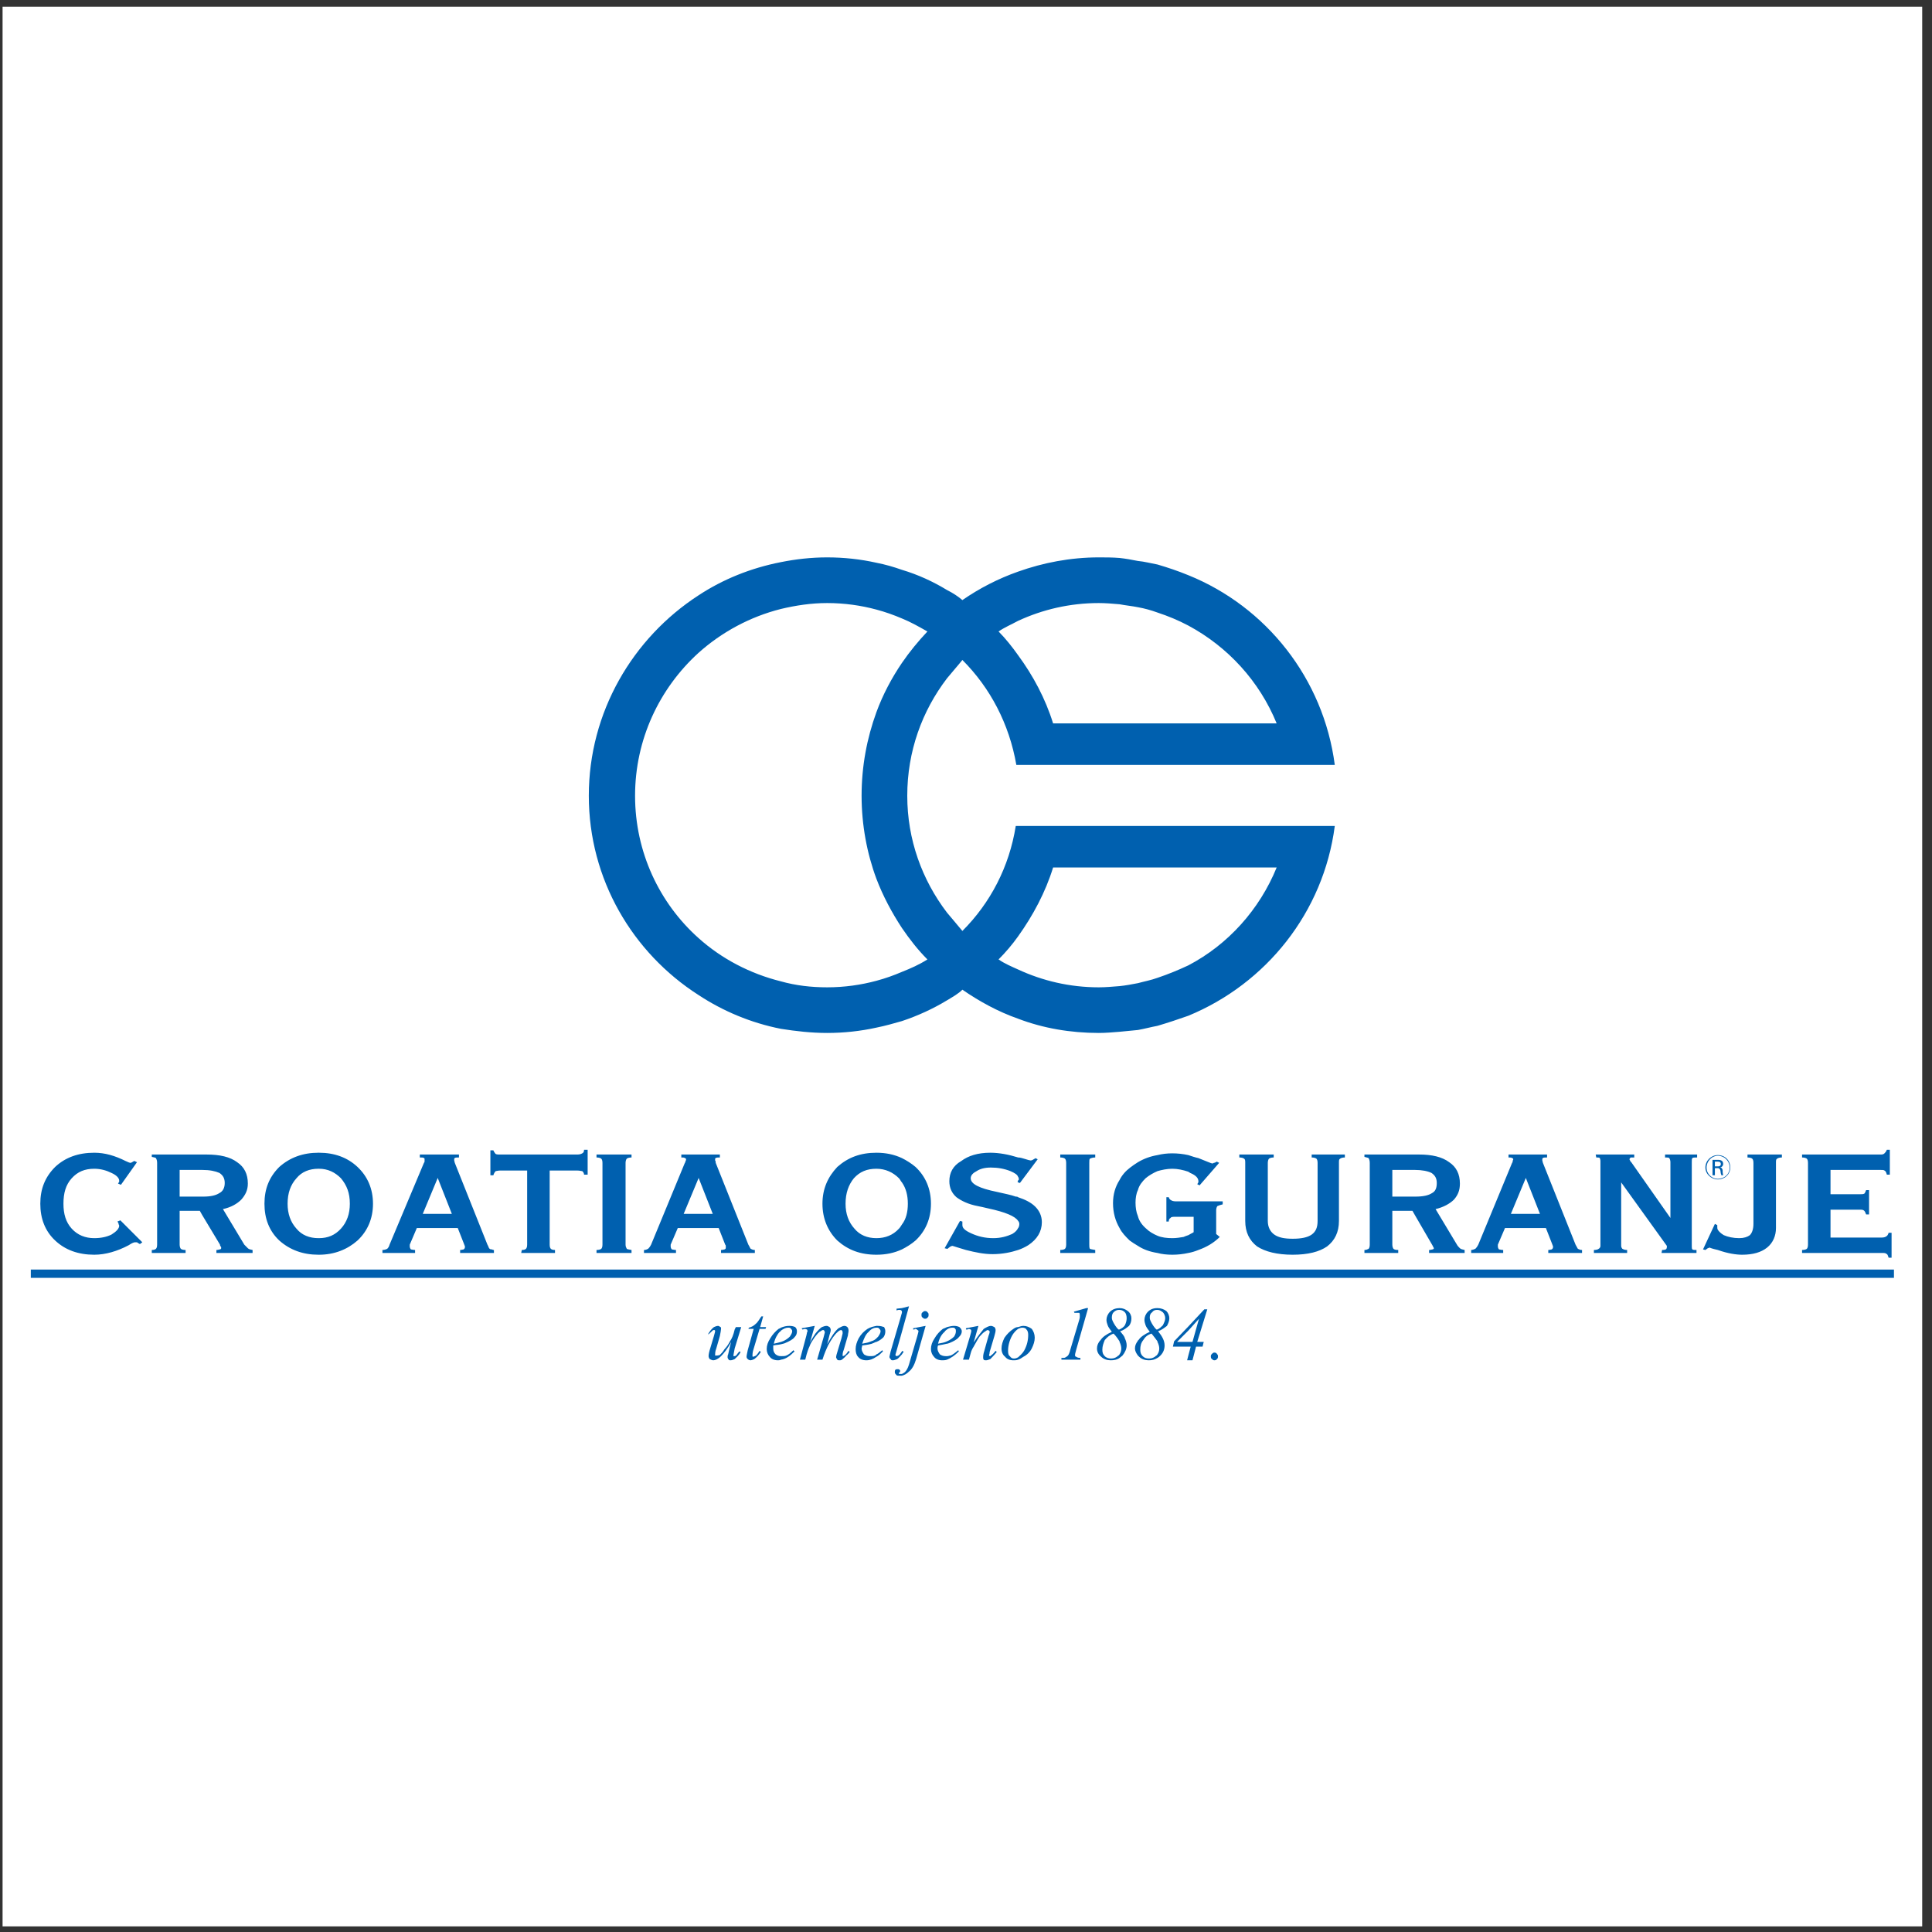
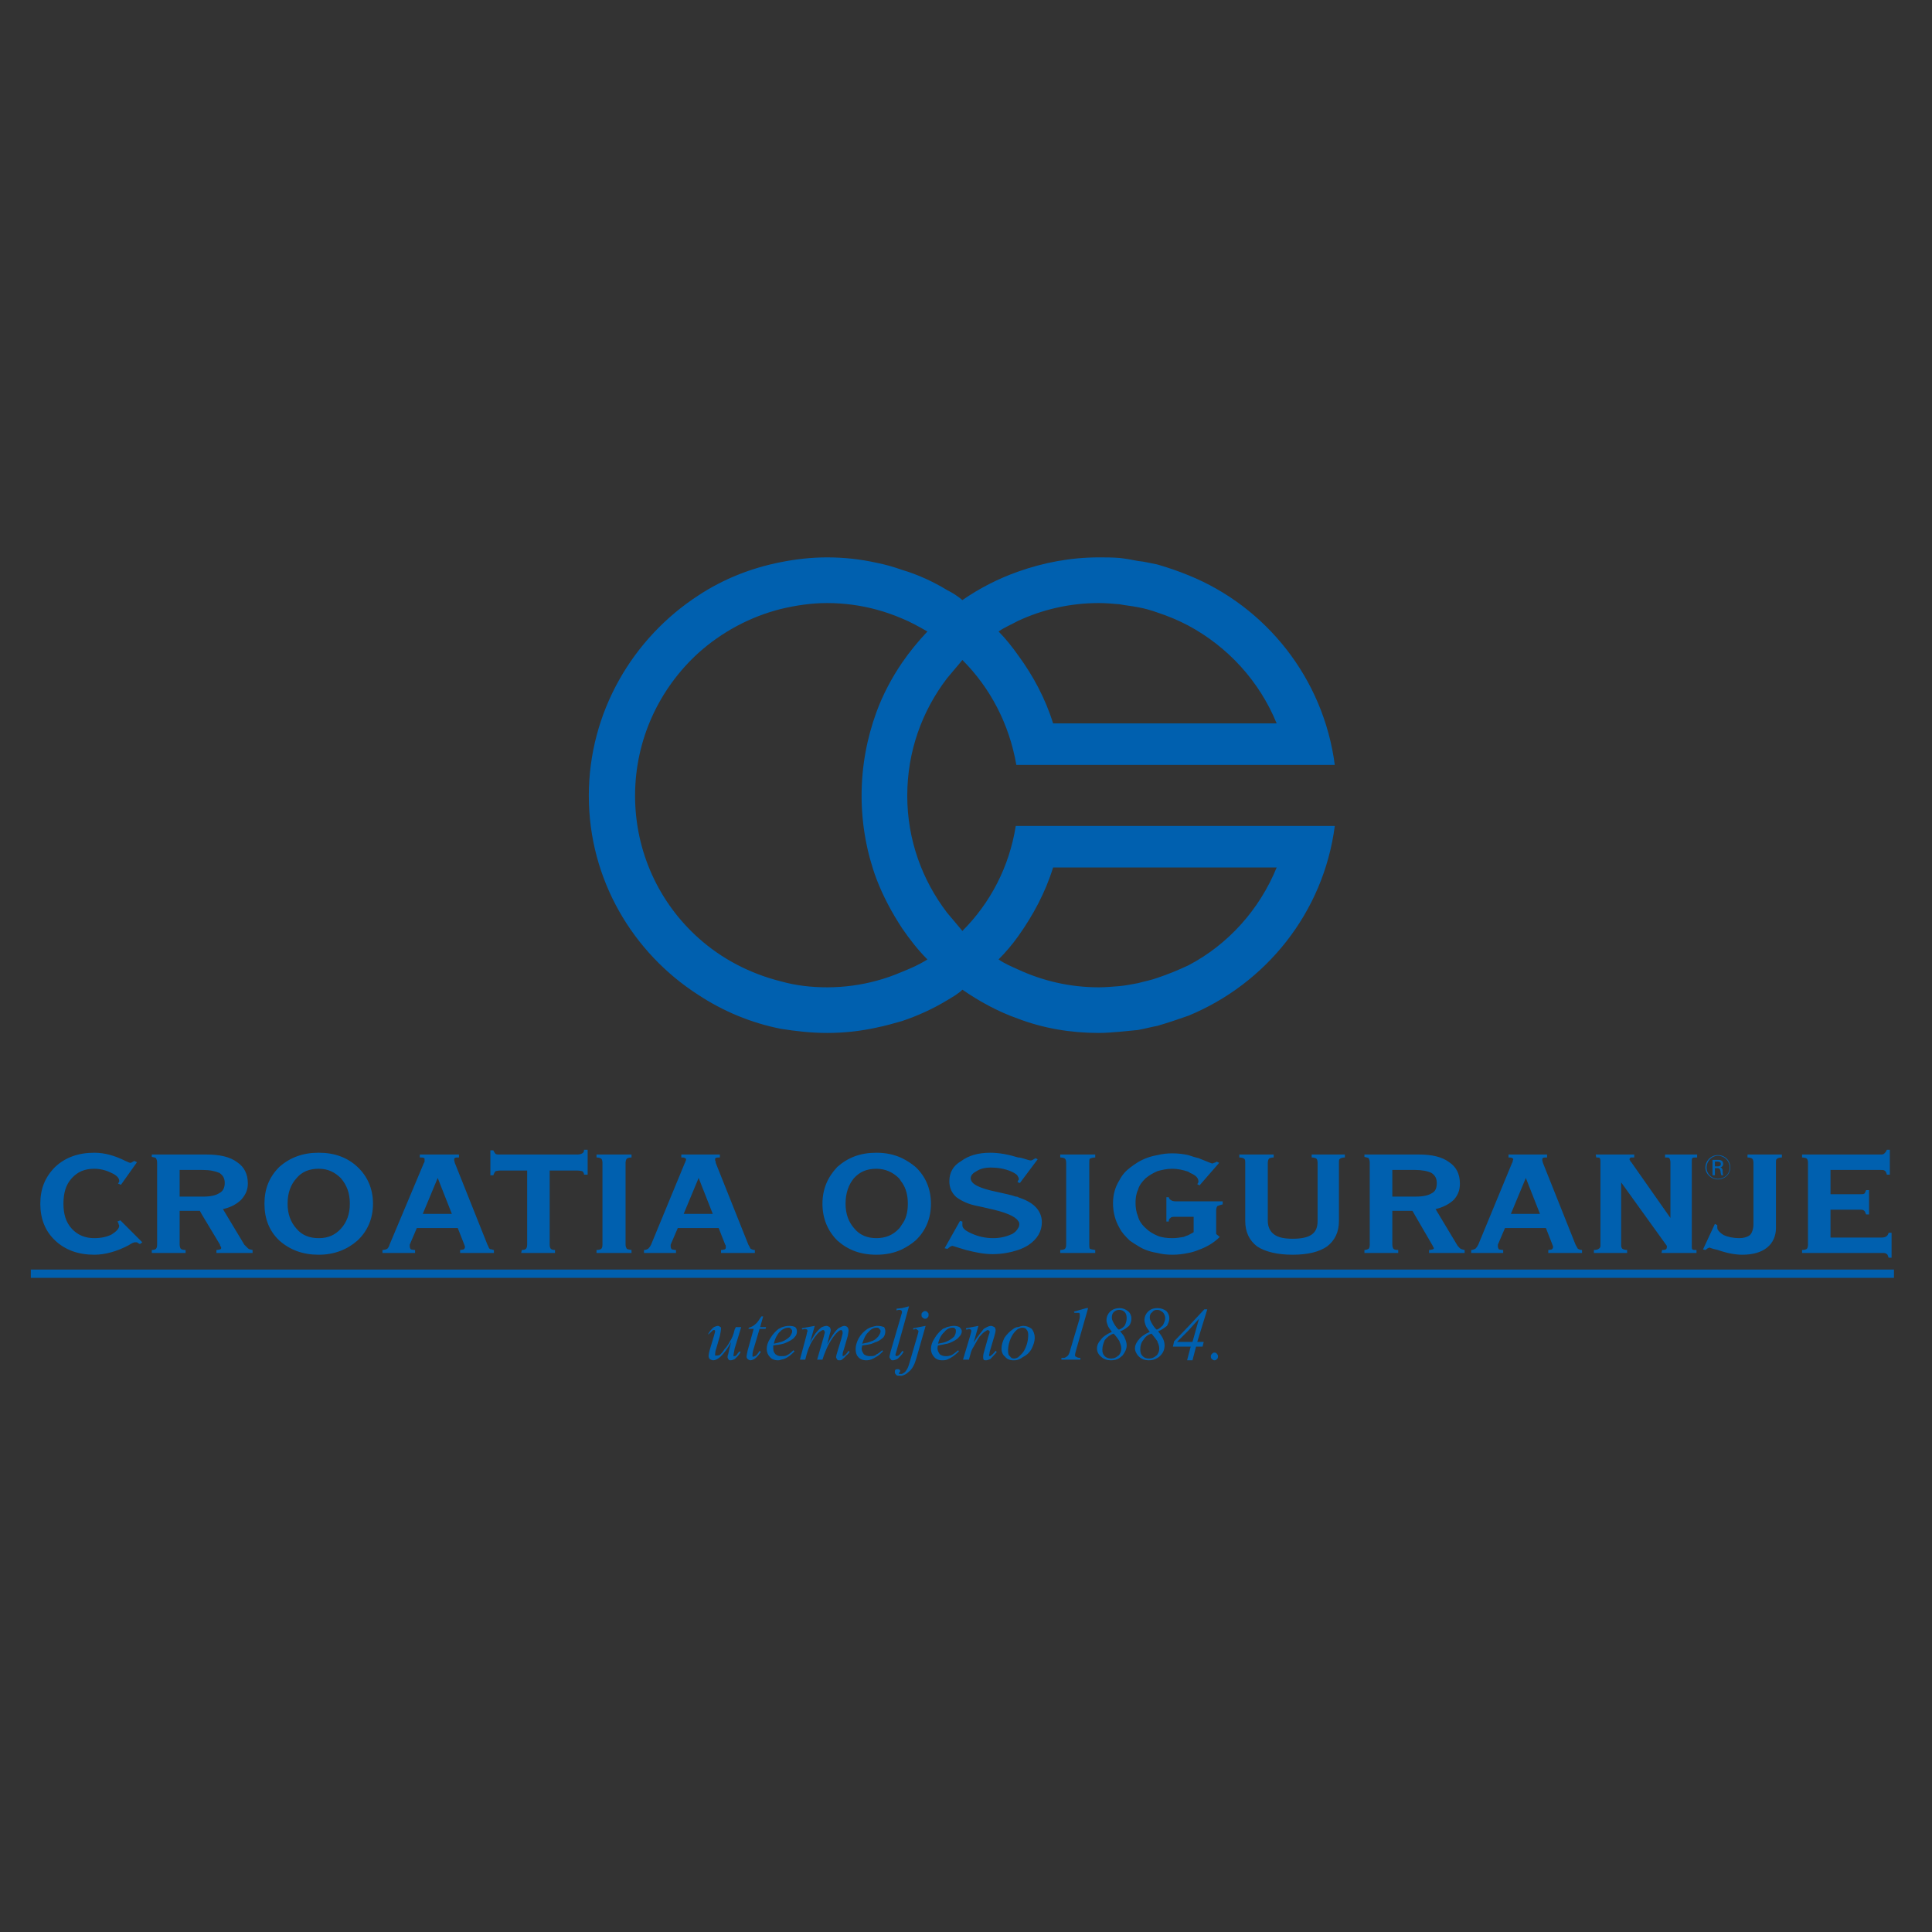
<svg xmlns="http://www.w3.org/2000/svg" width="194pt" height="194pt" viewBox="0 0 194 194" version="1.1">
  <rect x="0" y="0" width="194" height="194" fill="#333333" stroke="none" />
  <g id="surface1">
-     <path style=" stroke:none;fill-rule:evenodd;fill:rgb(100%,100%,100%);fill-opacity:1;" d="M 0.258 0.676 L 193.016 0.676 L 193.016 193.434 L 0.258 193.434 L 0.258 0.676 " />
    <path style=" stroke:none;fill-rule:evenodd;fill:rgb(0%,37.599%,68.599%);fill-opacity:1;" d="M 14.051 124.922 C 13.93 124.863 13.812 124.801 13.754 124.742 C 13.633 124.742 13.574 124.742 13.574 124.742 C 13.457 124.742 13.277 124.801 12.918 125.039 C 11.789 125.637 10.598 125.992 9.465 125.992 C 7.859 125.992 6.547 125.516 5.535 124.562 C 4.523 123.609 4.047 122.359 4.047 120.871 C 4.047 119.383 4.523 118.191 5.535 117.18 C 6.547 116.227 7.859 115.75 9.465 115.75 C 10.539 115.75 11.551 116.051 12.621 116.586 C 12.859 116.703 13.039 116.766 13.098 116.766 C 13.156 116.766 13.277 116.703 13.457 116.586 L 13.516 116.586 L 13.754 116.703 L 12.145 118.969 L 11.848 118.848 C 11.906 118.789 11.906 118.73 11.969 118.668 C 11.969 118.609 11.969 118.551 11.969 118.551 C 11.969 118.312 11.727 118.016 11.191 117.777 C 10.715 117.539 10.121 117.359 9.465 117.359 C 8.512 117.359 7.797 117.656 7.203 118.312 C 6.605 118.969 6.371 119.801 6.371 120.871 C 6.371 121.887 6.605 122.719 7.203 123.375 C 7.797 124.027 8.574 124.328 9.465 124.328 C 10.121 124.328 10.715 124.207 11.191 123.969 C 11.668 123.672 11.969 123.375 11.969 123.074 C 11.969 123.016 11.906 122.957 11.906 122.898 C 11.906 122.836 11.848 122.719 11.789 122.66 L 12.086 122.539 L 14.289 124.742 Z M 172.496 127.48 L 190.18 127.48 L 190.18 128.316 L 3.094 128.316 L 3.094 127.48 Z M 172.496 123.492 C 172.617 123.672 172.793 123.848 173.094 124.027 C 173.508 124.207 174.047 124.328 174.641 124.328 C 175.117 124.328 175.473 124.207 175.711 124.027 C 175.949 123.789 176.07 123.375 176.07 122.898 L 176.07 116.766 C 176.07 116.527 176.012 116.406 175.949 116.348 C 175.891 116.289 175.711 116.227 175.473 116.227 L 175.473 115.93 L 178.926 115.93 L 178.926 116.227 C 178.688 116.227 178.512 116.289 178.449 116.348 C 178.332 116.406 178.332 116.527 178.332 116.766 L 178.332 123.312 C 178.332 124.086 178.035 124.801 177.438 125.277 C 176.844 125.754 176.012 125.992 174.938 125.992 C 174.344 125.992 173.508 125.875 172.496 125.516 C 172.258 125.457 171.961 125.398 171.664 125.277 C 171.605 125.277 171.543 125.34 171.484 125.34 C 171.426 125.398 171.305 125.457 171.246 125.516 L 171.008 125.457 L 172.199 122.898 L 172.438 123.016 C 172.438 123.074 172.438 123.137 172.438 123.137 C 172.438 123.195 172.438 123.195 172.438 123.195 C 172.438 123.312 172.438 123.375 172.496 123.492 Z M 172.496 118.43 C 173.211 118.43 173.746 117.895 173.746 117.238 C 173.746 116.527 173.211 115.988 172.496 115.988 C 171.84 115.988 171.246 116.527 171.246 117.238 C 171.246 117.895 171.84 118.43 172.496 118.43 Z M 172.496 116.051 C 171.902 116.051 171.363 116.586 171.363 117.238 C 171.363 117.895 171.902 118.371 172.496 118.371 C 173.152 118.371 173.688 117.895 173.688 117.238 C 173.688 116.586 173.152 116.051 172.496 116.051 Z M 172.496 117.301 C 172.617 117.301 172.676 117.359 172.734 117.477 C 172.793 117.598 172.734 117.715 172.855 118.016 L 173.031 118.016 C 172.973 117.777 172.973 117.598 172.973 117.477 C 172.914 117.301 172.855 117.238 172.734 117.238 C 172.914 117.18 173.031 117.062 173.031 116.883 C 173.031 116.586 172.855 116.465 172.496 116.465 L 171.961 116.465 L 171.961 118.016 L 172.199 118.016 L 172.199 117.301 L 172.438 117.301 C 172.496 117.301 172.496 117.301 172.496 117.301 Z M 172.496 116.645 L 172.199 116.645 L 172.199 117.121 L 172.496 117.121 C 172.676 117.121 172.793 117.062 172.793 116.883 C 172.793 116.703 172.676 116.645 172.496 116.645 Z M 180.953 125.816 L 180.953 125.516 C 181.191 125.516 181.367 125.457 181.43 125.398 C 181.488 125.34 181.547 125.219 181.547 124.98 L 181.547 116.766 C 181.547 116.527 181.488 116.406 181.43 116.348 C 181.367 116.289 181.191 116.227 180.953 116.227 L 180.953 115.93 L 188.812 115.93 C 188.988 115.93 189.109 115.93 189.23 115.812 C 189.289 115.75 189.406 115.633 189.465 115.453 L 189.766 115.453 L 189.766 117.953 L 189.465 117.953 C 189.406 117.715 189.348 117.598 189.23 117.539 C 189.168 117.477 188.988 117.477 188.812 117.477 L 183.809 117.477 L 183.809 119.918 L 186.727 119.918 C 186.965 119.918 187.086 119.918 187.203 119.859 C 187.262 119.801 187.324 119.68 187.383 119.504 L 187.68 119.504 L 187.68 121.945 L 187.383 121.945 C 187.324 121.766 187.262 121.648 187.203 121.586 C 187.086 121.469 186.965 121.469 186.727 121.469 L 183.809 121.469 L 183.809 124.266 L 188.988 124.266 C 189.168 124.266 189.348 124.207 189.406 124.148 C 189.527 124.086 189.586 123.969 189.645 123.789 L 189.941 123.789 L 189.941 126.289 L 189.645 126.289 C 189.586 126.113 189.527 125.934 189.465 125.934 C 189.348 125.816 189.23 125.816 188.988 125.816 Z M 153.203 121.887 L 154.633 121.887 L 153.203 118.254 L 153.203 118.312 L 151.715 121.887 Z M 153.203 115.93 L 155.348 115.93 L 155.348 116.227 C 155.109 116.227 154.992 116.227 154.93 116.289 C 154.871 116.289 154.871 116.348 154.871 116.406 C 154.871 116.465 154.871 116.465 154.871 116.527 C 154.871 116.586 154.93 116.703 154.93 116.766 L 158.207 124.98 C 158.324 125.16 158.387 125.34 158.445 125.398 C 158.562 125.457 158.684 125.516 158.859 125.516 L 158.859 125.816 L 155.469 125.816 L 155.469 125.516 C 155.645 125.516 155.766 125.457 155.824 125.457 C 155.883 125.398 155.941 125.34 155.941 125.277 C 155.941 125.219 155.941 125.16 155.941 125.102 C 155.941 125.102 155.883 125.039 155.883 124.98 L 155.23 123.312 L 151.121 123.312 L 150.406 124.98 C 150.406 125.039 150.406 125.039 150.406 125.039 C 150.406 125.102 150.406 125.102 150.406 125.16 C 150.406 125.277 150.465 125.398 150.523 125.457 C 150.586 125.457 150.762 125.516 150.941 125.516 L 150.941 125.816 L 147.727 125.816 L 147.727 125.516 C 147.844 125.516 148.023 125.457 148.145 125.398 C 148.203 125.34 148.32 125.219 148.441 124.98 L 151.836 116.766 C 151.895 116.703 151.895 116.645 151.895 116.586 C 151.895 116.527 151.953 116.465 151.953 116.406 C 151.953 116.348 151.895 116.289 151.836 116.289 C 151.773 116.227 151.656 116.227 151.477 116.227 L 151.477 115.93 Z M 160.051 125.816 L 160.051 125.516 C 160.289 125.516 160.469 125.457 160.527 125.398 C 160.648 125.34 160.707 125.219 160.707 125.102 L 160.707 116.586 C 160.707 116.406 160.648 116.348 160.648 116.289 C 160.59 116.227 160.469 116.227 160.289 116.227 L 160.23 115.93 L 164.102 115.93 L 164.102 116.227 L 164.039 116.227 C 163.922 116.227 163.805 116.227 163.742 116.227 C 163.684 116.289 163.625 116.348 163.625 116.406 C 163.625 116.465 163.684 116.527 163.684 116.527 C 163.684 116.586 163.742 116.645 163.805 116.703 L 167.734 122.301 L 167.734 116.703 C 167.734 116.527 167.672 116.348 167.613 116.289 C 167.555 116.227 167.434 116.227 167.195 116.227 L 167.195 115.93 L 170.414 115.93 L 170.414 116.227 C 170.176 116.227 169.996 116.227 169.938 116.289 C 169.879 116.348 169.879 116.465 169.879 116.703 L 169.879 125.102 C 169.879 125.277 169.879 125.398 169.938 125.457 C 169.996 125.516 170.176 125.516 170.352 125.516 L 170.352 125.816 L 166.84 125.816 L 166.898 125.516 C 167.02 125.516 167.137 125.516 167.258 125.457 C 167.316 125.457 167.375 125.34 167.375 125.219 L 167.375 125.102 L 162.789 118.73 L 162.789 125.102 C 162.789 125.219 162.852 125.34 162.91 125.398 C 163.027 125.457 163.148 125.516 163.387 125.516 L 163.387 125.816 Z M 142.07 120.156 L 142.129 120.156 C 142.902 120.156 143.438 120.039 143.797 119.801 C 144.152 119.621 144.273 119.266 144.273 118.789 C 144.273 118.312 144.094 118.016 143.738 117.777 C 143.379 117.598 142.785 117.477 142.07 117.477 L 139.809 117.477 L 139.809 120.156 Z M 142.07 115.93 L 142.484 115.93 C 143.797 115.93 144.809 116.168 145.523 116.703 C 146.238 117.18 146.594 117.895 146.594 118.848 C 146.594 119.504 146.414 119.98 146 120.457 C 145.582 120.871 144.93 121.23 144.152 121.41 L 146.297 124.98 C 146.355 125.102 146.477 125.219 146.594 125.34 C 146.715 125.457 146.895 125.457 147.07 125.516 L 147.07 125.816 L 143.5 125.816 L 143.5 125.516 C 143.5 125.516 143.5 125.516 143.559 125.516 C 143.855 125.457 143.977 125.457 143.977 125.34 C 143.977 125.34 143.977 125.277 143.914 125.219 C 143.914 125.16 143.855 125.102 143.797 124.98 L 142.07 122.004 L 141.832 121.586 L 139.809 121.586 L 139.809 124.98 C 139.809 125.16 139.867 125.34 139.926 125.398 C 139.984 125.457 140.105 125.516 140.402 125.516 L 140.402 125.816 L 137.008 125.816 L 137.008 125.516 C 137.188 125.516 137.305 125.457 137.426 125.398 C 137.484 125.34 137.543 125.219 137.543 124.98 L 137.543 116.766 C 137.543 116.527 137.484 116.406 137.426 116.289 C 137.305 116.227 137.188 116.227 137.008 116.168 L 137.008 115.93 Z M 119.324 62.816 C 123.312 64.961 126.469 68.414 128.195 72.641 L 105.746 72.641 C 104.973 70.141 103.723 67.82 102.234 65.797 C 101.641 64.961 100.984 64.129 100.27 63.41 C 100.863 62.996 101.578 62.699 102.234 62.34 C 104.676 61.211 107.414 60.555 110.332 60.555 C 110.988 60.555 111.703 60.613 112.418 60.676 C 113.012 60.793 113.668 60.852 114.262 60.973 C 114.918 61.09 115.574 61.27 116.227 61.508 C 117.301 61.863 118.312 62.281 119.324 62.816 Z M 119.324 76.809 L 134.031 76.809 C 132.898 68.117 127.125 60.91 119.324 57.758 C 118.312 57.34 117.238 56.98 116.227 56.684 C 115.574 56.566 114.918 56.387 114.262 56.328 C 113.668 56.207 113.012 56.09 112.418 56.027 C 111.703 55.969 110.988 55.969 110.332 55.969 C 107.477 55.969 104.734 56.508 102.234 57.398 C 100.211 58.113 98.363 59.066 96.637 60.258 C 96.223 59.898 95.684 59.543 95.09 59.246 C 93.719 58.41 92.172 57.695 90.566 57.219 C 89.73 56.922 88.898 56.684 88.004 56.508 C 86.398 56.148 84.73 55.969 83.062 55.969 C 81.453 55.969 79.906 56.148 78.418 56.445 C 75.383 57.039 72.582 58.172 70.141 59.781 C 63.531 64.066 59.125 71.512 59.125 79.906 C 59.125 88.301 63.531 95.684 70.141 99.914 C 72.582 101.52 75.383 102.711 78.418 103.309 C 79.906 103.543 81.453 103.723 83.062 103.723 C 84.73 103.723 86.398 103.543 88.004 103.188 C 88.898 103.008 89.73 102.77 90.566 102.531 C 92.172 101.996 93.719 101.281 95.09 100.449 C 95.684 100.09 96.223 99.793 96.637 99.379 C 98.363 100.566 100.211 101.582 102.234 102.293 C 104.734 103.246 107.477 103.723 110.332 103.723 C 110.988 103.723 111.703 103.664 112.418 103.605 C 113.012 103.543 113.668 103.484 114.262 103.426 C 114.918 103.309 115.574 103.129 116.227 103.008 C 117.238 102.711 118.312 102.355 119.324 101.996 C 127.125 98.781 132.898 91.637 134.031 82.941 L 101.996 82.941 C 101.344 87.051 99.438 90.684 96.637 93.48 C 96.16 92.887 95.625 92.289 95.09 91.637 C 92.59 88.359 91.102 84.312 91.102 79.906 C 91.102 75.441 92.59 71.391 95.09 68.117 C 95.625 67.461 96.16 66.867 96.637 66.27 C 99.438 69.07 101.344 72.703 102.055 76.809 Z M 119.324 136.117 L 119.562 135.223 L 117.777 135.223 L 117.895 134.688 L 119.324 133.199 L 120.934 131.473 L 121.23 131.473 L 120.219 134.746 L 120.871 134.746 L 120.754 135.223 L 120.098 135.223 L 119.742 136.594 L 119.203 136.594 Z M 119.324 134.746 L 119.742 134.746 L 120.395 132.422 L 119.324 133.613 L 118.191 134.746 Z M 119.324 124.027 C 119.504 123.91 119.68 123.848 119.859 123.73 L 119.859 122.184 L 118.016 122.184 C 117.777 122.184 117.598 122.184 117.539 122.301 C 117.418 122.359 117.359 122.48 117.359 122.66 L 117.121 122.66 L 117.121 120.219 L 117.359 120.219 C 117.418 120.395 117.477 120.457 117.598 120.516 C 117.656 120.574 117.836 120.633 118.074 120.633 L 122.777 120.633 L 122.777 120.934 C 122.539 120.992 122.359 121.051 122.242 121.109 C 122.184 121.172 122.121 121.348 122.121 121.527 L 122.121 123.91 L 122.48 124.207 C 121.883 124.801 121.172 125.219 120.336 125.516 C 120.039 125.637 119.68 125.754 119.324 125.816 C 118.789 125.934 118.254 125.992 117.715 125.992 C 117.18 125.992 116.645 125.934 116.227 125.816 C 115.453 125.695 114.797 125.457 114.262 125.102 C 113.965 124.922 113.668 124.742 113.43 124.562 C 113.012 124.148 112.656 123.789 112.418 123.312 C 112 122.598 111.762 121.766 111.762 120.812 C 111.762 119.918 112 119.145 112.418 118.492 C 112.656 118.016 113.012 117.598 113.488 117.238 C 113.727 117.062 113.965 116.883 114.262 116.703 C 114.859 116.348 115.512 116.109 116.227 115.988 C 116.703 115.871 117.18 115.812 117.715 115.812 C 118.254 115.812 118.789 115.871 119.324 115.988 C 119.68 116.109 120.039 116.227 120.336 116.289 C 121.23 116.645 121.645 116.824 121.707 116.824 C 121.766 116.824 121.824 116.824 121.883 116.766 C 122.004 116.766 122.062 116.703 122.184 116.645 L 122.422 116.766 L 120.453 119.027 L 120.219 118.906 C 120.277 118.848 120.277 118.789 120.336 118.73 C 120.336 118.668 120.336 118.609 120.336 118.609 C 120.336 118.312 120.098 118.016 119.504 117.777 C 119.441 117.715 119.383 117.715 119.324 117.656 C 118.789 117.477 118.254 117.359 117.715 117.359 C 117.18 117.359 116.645 117.477 116.227 117.598 C 115.812 117.777 115.395 118.016 115.035 118.312 C 114.68 118.668 114.383 119.027 114.262 119.504 C 114.086 119.859 114.023 120.336 114.023 120.754 C 114.023 121.23 114.086 121.707 114.262 122.121 C 114.383 122.598 114.68 123.016 115.098 123.375 C 115.395 123.672 115.812 123.91 116.227 124.086 C 116.645 124.266 117.18 124.328 117.715 124.328 C 118.133 124.328 118.488 124.266 118.848 124.207 C 118.965 124.148 119.145 124.086 119.324 124.027 Z M 119.324 96.938 C 118.312 97.41 117.301 97.828 116.227 98.188 C 115.574 98.426 114.918 98.543 114.262 98.723 C 113.668 98.84 113.012 98.961 112.418 99.02 C 111.703 99.078 110.988 99.141 110.332 99.141 C 107.414 99.141 104.676 98.484 102.234 97.352 C 101.578 97.055 100.863 96.758 100.27 96.34 C 100.984 95.625 101.641 94.852 102.234 94.02 C 103.723 91.934 104.973 89.613 105.746 87.109 L 128.195 87.109 C 126.469 91.34 123.312 94.852 119.324 96.938 Z M 125.039 116.766 C 125.039 116.586 125.039 116.406 124.922 116.348 C 124.863 116.289 124.684 116.227 124.445 116.227 L 124.445 115.93 L 127.898 115.93 L 127.898 116.227 C 127.66 116.227 127.48 116.289 127.422 116.348 C 127.363 116.406 127.305 116.586 127.305 116.766 L 127.305 122.598 C 127.305 123.195 127.539 123.672 127.957 123.969 C 128.375 124.266 128.969 124.387 129.805 124.387 C 130.637 124.387 131.293 124.266 131.711 123.969 C 132.125 123.672 132.305 123.254 132.305 122.598 L 132.305 116.766 C 132.305 116.527 132.246 116.406 132.188 116.348 C 132.125 116.289 131.945 116.227 131.711 116.227 L 131.711 115.93 L 135.043 115.93 L 135.043 116.227 C 134.805 116.227 134.629 116.289 134.566 116.348 C 134.449 116.406 134.449 116.527 134.449 116.766 L 134.449 122.598 C 134.449 123.73 134.031 124.562 133.258 125.16 C 132.484 125.695 131.352 125.992 129.805 125.992 C 128.254 125.992 127.062 125.695 126.23 125.16 C 125.457 124.562 125.039 123.73 125.039 122.598 Z M 121.945 135.816 C 122.062 135.816 122.184 135.879 122.184 135.938 C 122.301 136.055 122.301 136.117 122.301 136.176 C 122.301 136.293 122.301 136.414 122.184 136.473 C 122.184 136.531 122.062 136.594 121.945 136.594 C 121.824 136.594 121.766 136.531 121.707 136.473 C 121.586 136.414 121.586 136.293 121.586 136.176 C 121.586 136.117 121.586 136.055 121.707 135.938 C 121.766 135.879 121.824 135.816 121.945 135.816 Z M 116.227 135.996 C 116.348 135.816 116.406 135.641 116.406 135.402 C 116.406 135.223 116.348 134.984 116.227 134.746 L 116.227 134.688 C 116.109 134.508 115.871 134.211 115.633 133.914 C 115.215 134.031 114.977 134.27 114.797 134.566 C 114.562 134.863 114.5 135.164 114.5 135.52 C 114.5 135.816 114.562 135.996 114.738 136.176 C 114.918 136.355 115.098 136.414 115.395 136.414 C 115.691 136.414 115.93 136.293 116.109 136.117 C 116.168 136.117 116.168 136.055 116.227 135.996 Z M 116.227 133.496 C 116.465 133.375 116.586 133.258 116.766 133.078 C 116.883 132.84 117.004 132.602 117.004 132.363 C 117.004 132.125 116.883 131.887 116.766 131.77 C 116.586 131.648 116.465 131.531 116.227 131.531 C 116.227 131.531 116.227 131.531 116.168 131.531 C 115.988 131.531 115.812 131.59 115.691 131.77 C 115.512 131.887 115.453 132.066 115.453 132.305 C 115.453 132.484 115.512 132.602 115.574 132.723 C 115.691 132.961 115.871 133.258 116.109 133.496 C 116.168 133.496 116.168 133.496 116.227 133.496 Z M 116.227 131.352 C 116.586 131.352 116.883 131.473 117.121 131.648 C 117.301 131.828 117.418 132.125 117.418 132.363 C 117.418 132.66 117.301 132.902 117.18 133.137 C 116.941 133.316 116.645 133.555 116.289 133.676 C 116.523 133.973 116.645 134.152 116.766 134.391 C 116.883 134.629 116.941 134.863 116.941 135.102 C 116.941 135.461 116.824 135.816 116.523 136.117 C 116.406 136.234 116.348 136.293 116.227 136.355 C 115.93 136.531 115.691 136.594 115.336 136.594 C 114.977 136.594 114.621 136.473 114.383 136.234 C 114.32 136.176 114.262 136.117 114.262 136.117 C 114.086 135.879 113.965 135.641 113.965 135.402 C 113.965 135.102 114.086 134.863 114.262 134.629 C 114.262 134.629 114.262 134.566 114.32 134.566 C 114.5 134.27 114.918 133.973 115.453 133.734 C 115.273 133.496 115.098 133.258 115.035 133.078 C 114.977 132.902 114.918 132.723 114.918 132.543 C 114.918 132.246 115.035 131.949 115.273 131.711 C 115.512 131.473 115.812 131.352 116.227 131.352 Z M 112.418 135.996 C 112.535 135.816 112.594 135.641 112.594 135.402 C 112.594 135.223 112.535 134.984 112.418 134.746 L 112.418 134.688 C 112.297 134.508 112.117 134.211 111.82 133.914 C 111.465 134.031 111.164 134.27 110.93 134.566 C 110.809 134.863 110.691 135.164 110.691 135.52 C 110.691 135.816 110.75 135.996 110.93 136.176 C 111.105 136.355 111.344 136.414 111.582 136.414 C 111.883 136.414 112.117 136.293 112.297 136.117 C 112.355 136.117 112.355 136.055 112.418 135.996 Z M 112.418 133.496 C 112.656 133.375 112.836 133.258 112.953 133.078 C 113.07 132.84 113.133 132.602 113.133 132.363 C 113.133 132.125 113.07 131.887 112.953 131.77 C 112.836 131.648 112.656 131.531 112.418 131.531 L 112.355 131.531 C 112.18 131.531 112 131.59 111.82 131.77 C 111.703 131.887 111.645 132.066 111.645 132.305 C 111.645 132.484 111.703 132.602 111.762 132.723 C 111.883 132.961 112.059 133.258 112.297 133.496 C 112.355 133.496 112.355 133.496 112.418 133.496 Z M 112.418 131.352 C 112.773 131.352 113.012 131.473 113.25 131.648 C 113.488 131.828 113.609 132.125 113.609 132.363 C 113.609 132.66 113.547 132.902 113.371 133.137 C 113.133 133.316 112.895 133.555 112.477 133.676 C 112.715 133.973 112.895 134.152 112.953 134.391 C 113.07 134.629 113.133 134.863 113.133 135.102 C 113.133 135.461 112.953 135.816 112.715 136.117 C 112.594 136.234 112.477 136.293 112.418 136.355 C 112.18 136.531 111.883 136.594 111.523 136.594 C 111.164 136.594 110.809 136.473 110.57 136.234 C 110.273 135.996 110.152 135.699 110.152 135.402 C 110.152 135.102 110.273 134.805 110.512 134.566 C 110.691 134.27 111.105 133.973 111.645 133.734 C 111.465 133.496 111.285 133.258 111.227 133.078 C 111.164 132.902 111.105 132.723 111.105 132.543 C 111.105 132.246 111.227 131.949 111.465 131.711 C 111.703 131.473 112.059 131.352 112.418 131.352 Z M 102.234 136.293 C 102.414 136.117 102.652 135.938 102.828 135.641 C 103.129 135.102 103.246 134.566 103.246 134.031 C 103.246 133.793 103.188 133.613 103.066 133.496 C 103.008 133.375 102.828 133.316 102.652 133.316 C 102.531 133.316 102.355 133.375 102.234 133.438 C 102.055 133.555 101.816 133.793 101.641 134.09 C 101.344 134.629 101.223 135.164 101.223 135.641 C 101.223 135.938 101.281 136.117 101.402 136.176 C 101.52 136.355 101.641 136.414 101.816 136.414 C 101.996 136.414 102.117 136.355 102.234 136.293 Z M 102.234 133.258 C 102.414 133.199 102.594 133.137 102.77 133.137 C 103.066 133.137 103.367 133.258 103.605 133.438 C 103.781 133.676 103.902 133.973 103.902 134.328 C 103.902 134.688 103.781 135.043 103.605 135.402 C 103.426 135.758 103.129 136.055 102.77 136.234 C 102.594 136.355 102.414 136.473 102.234 136.531 C 102.055 136.594 101.938 136.594 101.758 136.594 C 101.402 136.594 101.105 136.473 100.926 136.234 C 100.688 136.055 100.566 135.758 100.566 135.402 C 100.566 135.043 100.688 134.688 100.863 134.328 C 101.105 133.973 101.402 133.676 101.758 133.438 C 101.938 133.316 102.055 133.258 102.234 133.258 Z M 102.234 123.312 C 102.297 123.254 102.355 123.074 102.355 122.898 C 102.355 122.777 102.297 122.66 102.234 122.598 C 101.938 122.121 100.926 121.707 99.258 121.348 C 98.781 121.23 98.484 121.172 98.188 121.109 C 97.234 120.934 96.52 120.574 96.043 120.219 C 95.566 119.801 95.328 119.266 95.328 118.609 C 95.328 117.777 95.684 117.062 96.52 116.586 C 97.234 116.051 98.188 115.75 99.438 115.75 C 100.328 115.75 101.281 115.93 102.234 116.227 C 102.414 116.227 102.652 116.289 102.828 116.348 C 103.188 116.465 103.426 116.527 103.484 116.527 C 103.605 116.527 103.723 116.465 103.902 116.348 C 103.902 116.348 103.961 116.348 103.961 116.289 L 104.199 116.406 L 102.414 118.789 L 102.234 118.73 L 102.176 118.668 C 102.176 118.609 102.234 118.609 102.234 118.551 C 102.234 118.492 102.234 118.492 102.297 118.492 C 102.297 118.43 102.297 118.371 102.297 118.312 C 102.297 118.312 102.297 118.254 102.234 118.191 C 102.176 117.953 101.879 117.777 101.461 117.598 C 100.863 117.359 100.211 117.238 99.496 117.238 C 98.902 117.238 98.422 117.359 98.066 117.598 C 97.711 117.777 97.473 118.016 97.473 118.312 C 97.473 118.906 98.363 119.324 100.09 119.68 C 100.863 119.859 101.52 119.98 101.996 120.156 C 102.055 120.156 102.176 120.156 102.234 120.219 C 102.949 120.457 103.547 120.754 103.961 121.172 C 104.379 121.586 104.617 122.121 104.617 122.719 C 104.617 123.672 104.141 124.445 103.246 125.039 C 102.949 125.219 102.594 125.398 102.234 125.516 C 101.52 125.754 100.629 125.934 99.676 125.934 C 98.781 125.934 97.949 125.754 96.996 125.516 C 96.16 125.277 95.684 125.102 95.625 125.102 C 95.566 125.102 95.508 125.16 95.445 125.16 C 95.387 125.219 95.27 125.277 95.148 125.398 L 95.09 125.398 L 94.852 125.34 L 95.09 124.922 L 96.398 122.598 L 96.637 122.66 C 96.637 122.719 96.637 122.836 96.637 122.898 C 96.637 122.957 96.637 122.957 96.637 123.016 C 96.637 123.312 96.875 123.551 97.531 123.848 C 98.188 124.148 98.902 124.328 99.734 124.328 C 100.508 124.328 101.105 124.148 101.641 123.91 C 101.938 123.73 102.117 123.551 102.234 123.312 Z M 106.465 125.816 L 106.465 125.516 C 106.699 125.516 106.879 125.457 106.938 125.398 C 106.996 125.34 107.059 125.219 107.059 124.98 L 107.059 116.766 C 107.059 116.527 106.996 116.406 106.938 116.348 C 106.879 116.289 106.699 116.227 106.465 116.227 L 106.465 115.93 L 109.977 115.93 L 109.977 116.227 C 109.738 116.227 109.559 116.289 109.438 116.348 C 109.379 116.406 109.379 116.586 109.379 116.766 L 109.379 124.98 C 109.379 125.16 109.379 125.277 109.438 125.398 C 109.559 125.457 109.738 125.457 109.977 125.516 L 109.977 125.816 Z M 109.262 131.352 L 108.07 135.52 C 108.012 135.758 107.949 135.938 107.949 136.055 C 107.949 136.117 107.949 136.234 108.07 136.234 C 108.129 136.293 108.25 136.355 108.488 136.355 L 108.488 136.531 L 106.582 136.531 L 106.582 136.355 C 106.82 136.355 106.938 136.355 106.996 136.293 C 107.117 136.234 107.176 136.176 107.238 136.117 C 107.297 136.055 107.414 135.816 107.477 135.52 L 108.367 132.543 C 108.426 132.363 108.426 132.246 108.426 132.246 C 108.426 132.184 108.426 132.125 108.426 132.066 C 108.426 131.949 108.426 131.887 108.367 131.828 C 108.309 131.828 108.25 131.828 108.188 131.828 C 108.129 131.828 108.012 131.828 107.891 131.828 L 107.832 131.711 L 109.082 131.352 Z M 95.09 136.176 C 95.27 136.176 95.328 136.117 95.445 136.117 C 95.625 136.055 95.863 135.879 96.223 135.582 L 96.281 135.699 C 95.863 136.117 95.508 136.355 95.09 136.531 C 94.91 136.594 94.734 136.594 94.613 136.594 C 94.258 136.594 93.957 136.473 93.781 136.234 C 93.602 136.055 93.48 135.758 93.48 135.461 C 93.48 135.102 93.602 134.746 93.84 134.391 C 94.078 133.973 94.375 133.676 94.672 133.438 C 94.852 133.375 94.969 133.316 95.09 133.258 C 95.328 133.199 95.566 133.137 95.805 133.137 C 96.043 133.137 96.223 133.199 96.34 133.258 C 96.461 133.375 96.578 133.496 96.578 133.676 C 96.578 133.914 96.461 134.09 96.281 134.27 C 96.102 134.508 95.746 134.688 95.328 134.863 C 95.27 134.863 95.211 134.926 95.09 134.926 C 94.852 134.984 94.555 135.043 94.195 135.102 C 94.137 135.223 94.137 135.34 94.137 135.402 C 94.137 135.641 94.258 135.816 94.375 135.996 C 94.555 136.117 94.734 136.176 94.969 136.176 C 95.031 136.176 95.09 136.176 95.09 136.176 Z M 95.09 134.688 C 95.387 134.566 95.625 134.391 95.805 134.211 C 95.922 134.031 95.984 133.852 95.984 133.676 C 95.984 133.555 95.984 133.496 95.922 133.438 C 95.863 133.316 95.746 133.316 95.625 133.316 C 95.445 133.316 95.27 133.375 95.09 133.496 C 95.031 133.555 94.91 133.613 94.852 133.734 C 94.555 133.973 94.316 134.391 94.195 134.926 C 94.555 134.863 94.852 134.805 95.09 134.688 Z M 98.246 133.137 L 97.77 134.805 C 98.188 134.152 98.602 133.676 98.781 133.438 C 99.078 133.258 99.316 133.137 99.496 133.137 C 99.613 133.137 99.734 133.199 99.852 133.258 C 99.914 133.316 99.973 133.438 99.973 133.555 C 99.973 133.734 99.914 133.914 99.852 134.152 L 99.375 135.758 C 99.375 135.938 99.316 136.055 99.316 136.055 C 99.316 136.117 99.316 136.117 99.375 136.176 C 99.375 136.176 99.375 136.176 99.438 136.176 C 99.438 136.176 99.438 136.176 99.496 136.117 C 99.613 136.055 99.793 135.879 99.973 135.641 L 100.09 135.758 C 99.852 136.055 99.613 136.293 99.438 136.473 C 99.258 136.531 99.141 136.594 99.02 136.594 C 98.902 136.594 98.84 136.594 98.781 136.531 C 98.723 136.473 98.723 136.355 98.723 136.293 C 98.723 136.176 98.723 135.996 98.84 135.641 L 99.258 134.152 C 99.316 133.973 99.375 133.852 99.375 133.734 C 99.375 133.676 99.375 133.676 99.316 133.613 C 99.258 133.613 99.258 133.555 99.199 133.555 C 99.141 133.555 99.02 133.613 98.961 133.676 C 98.723 133.793 98.602 133.973 98.363 134.211 C 98.188 134.449 98.008 134.805 97.77 135.223 C 97.648 135.402 97.531 135.641 97.473 135.879 L 97.293 136.531 L 96.699 136.531 L 97.41 134.152 C 97.473 133.914 97.531 133.734 97.531 133.676 C 97.531 133.613 97.531 133.555 97.473 133.496 C 97.41 133.496 97.352 133.438 97.293 133.438 C 97.293 133.438 97.234 133.438 97.172 133.496 L 96.996 133.496 L 96.996 133.375 Z M 90.566 97.59 C 89.73 97.949 88.898 98.246 88.004 98.484 C 86.457 98.902 84.789 99.141 83.062 99.141 C 81.453 99.141 79.906 98.961 78.418 98.543 C 75.32 97.77 72.465 96.281 70.141 94.195 C 66.211 90.684 63.77 85.562 63.77 79.906 C 63.77 74.25 66.211 69.129 70.141 65.555 C 72.465 63.473 75.32 61.926 78.418 61.148 C 79.906 60.793 81.453 60.555 83.062 60.555 C 84.789 60.555 86.457 60.793 88.004 61.211 C 88.898 61.449 89.73 61.746 90.566 62.102 C 91.457 62.461 92.289 62.938 93.125 63.41 C 92.172 64.426 91.34 65.438 90.566 66.566 C 89.551 68.059 88.66 69.723 88.004 71.512 C 87.051 74.133 86.516 76.93 86.516 79.906 C 86.516 82.824 87.051 85.684 88.004 88.242 C 88.66 89.969 89.551 91.637 90.566 93.184 C 91.34 94.316 92.172 95.387 93.125 96.34 C 92.289 96.875 91.457 97.234 90.566 97.59 Z M 95.09 134.688 L 95.09 134.926 Z M 90.566 137.961 C 90.684 137.902 90.801 137.844 90.863 137.781 C 90.98 137.664 91.16 137.426 91.277 137.008 L 92.113 134.152 C 92.172 133.914 92.23 133.734 92.23 133.676 C 92.23 133.613 92.172 133.555 92.113 133.555 C 92.113 133.496 91.992 133.438 91.934 133.438 C 91.875 133.438 91.875 133.438 91.816 133.496 C 91.754 133.496 91.754 133.496 91.695 133.496 L 91.695 133.375 L 92.945 133.137 L 91.992 136.473 C 91.816 137.07 91.578 137.484 91.277 137.723 C 91.039 137.961 90.801 138.082 90.566 138.141 C 90.504 138.141 90.387 138.141 90.328 138.141 C 90.148 138.141 90.027 138.141 89.969 138.02 C 89.91 137.961 89.852 137.902 89.852 137.781 C 89.852 137.723 89.852 137.605 89.91 137.543 C 89.969 137.484 90.09 137.484 90.148 137.484 C 90.207 137.484 90.266 137.484 90.328 137.543 C 90.387 137.605 90.387 137.605 90.387 137.664 C 90.387 137.723 90.387 137.781 90.266 137.844 C 90.266 137.902 90.266 137.902 90.266 137.902 L 90.266 137.961 C 90.328 137.961 90.328 137.961 90.328 137.961 C 90.445 137.961 90.504 137.961 90.566 137.961 Z M 90.566 135.996 C 90.625 135.879 90.684 135.816 90.742 135.758 L 90.625 135.641 L 90.566 135.699 C 90.445 135.879 90.328 136.055 90.207 136.117 C 90.148 136.117 90.09 136.176 90.09 136.176 C 90.027 136.176 89.969 136.176 89.969 136.117 C 89.969 136.117 89.91 136.117 89.91 136.055 C 89.91 135.996 89.969 135.879 90.027 135.641 L 90.566 133.734 L 91.277 131.172 L 90.566 131.352 L 90.027 131.41 L 90.027 131.59 C 90.148 131.531 90.266 131.531 90.266 131.531 C 90.387 131.531 90.445 131.531 90.504 131.59 C 90.566 131.648 90.566 131.648 90.566 131.711 C 90.566 131.711 90.566 131.711 90.566 131.77 C 90.566 131.77 90.566 131.77 90.566 131.828 C 90.566 131.828 90.504 132.008 90.445 132.246 L 89.434 135.699 C 89.375 135.996 89.312 136.176 89.312 136.234 C 89.312 136.355 89.375 136.414 89.434 136.473 C 89.492 136.594 89.551 136.594 89.672 136.594 C 89.789 136.594 89.91 136.531 90.09 136.473 C 90.266 136.355 90.387 136.176 90.566 135.996 Z M 90.566 122.957 C 90.98 122.422 91.16 121.707 91.16 120.871 C 91.16 120.039 90.98 119.324 90.566 118.73 C 90.445 118.609 90.387 118.43 90.266 118.312 C 89.672 117.715 88.898 117.359 88.004 117.359 C 87.051 117.359 86.336 117.656 85.742 118.312 C 85.207 118.969 84.906 119.801 84.906 120.871 C 84.906 121.887 85.207 122.719 85.801 123.375 C 86.336 124.027 87.109 124.328 88.004 124.328 C 88.898 124.328 89.672 124.027 90.266 123.375 C 90.387 123.254 90.445 123.137 90.566 122.957 Z M 90.566 116.289 C 91.039 116.527 91.516 116.824 91.934 117.18 C 92.945 118.133 93.48 119.383 93.48 120.871 C 93.48 122.359 92.945 123.609 91.934 124.562 C 91.516 124.922 91.039 125.219 90.566 125.457 C 89.789 125.816 88.957 125.992 88.004 125.992 C 86.398 125.992 85.145 125.516 84.074 124.562 C 83.121 123.609 82.586 122.359 82.586 120.871 C 82.586 119.383 83.121 118.191 84.074 117.18 C 85.145 116.227 86.398 115.75 88.004 115.75 C 88.957 115.75 89.789 115.93 90.566 116.289 Z M 92.887 131.648 C 93.008 131.648 93.125 131.711 93.125 131.77 C 93.242 131.828 93.242 131.949 93.242 132.008 C 93.242 132.125 93.242 132.246 93.125 132.305 C 93.125 132.363 93.008 132.422 92.887 132.422 C 92.77 132.422 92.707 132.363 92.648 132.305 C 92.531 132.246 92.531 132.125 92.531 132.008 C 92.531 131.949 92.531 131.828 92.648 131.77 C 92.707 131.711 92.77 131.648 92.887 131.648 Z M 88.004 135.996 C 88.184 135.938 88.359 135.758 88.598 135.582 L 88.66 135.699 C 88.422 135.938 88.242 136.117 88.004 136.234 C 87.648 136.473 87.348 136.594 86.992 136.594 C 86.637 136.594 86.336 136.473 86.156 136.234 C 85.98 136.055 85.918 135.758 85.918 135.461 C 85.918 135.102 86.039 134.746 86.219 134.391 C 86.457 133.973 86.754 133.676 87.109 133.438 C 87.41 133.258 87.707 133.199 88.004 133.137 C 88.062 133.137 88.121 133.137 88.121 133.137 C 88.422 133.137 88.598 133.199 88.777 133.258 C 88.84 133.375 88.898 133.496 88.898 133.676 C 88.898 133.914 88.84 134.09 88.719 134.27 C 88.539 134.449 88.301 134.629 88.004 134.746 C 87.945 134.746 87.824 134.805 87.707 134.863 C 87.469 134.984 87.051 135.043 86.574 135.102 C 86.574 135.223 86.516 135.34 86.516 135.402 C 86.516 135.641 86.637 135.816 86.754 135.996 C 86.934 136.117 87.109 136.176 87.348 136.176 C 87.527 136.176 87.707 136.176 87.824 136.117 C 87.887 136.117 87.945 136.055 88.004 135.996 Z M 88.004 134.391 C 88.062 134.328 88.121 134.27 88.184 134.211 C 88.301 134.031 88.422 133.852 88.422 133.676 C 88.422 133.555 88.359 133.496 88.301 133.438 C 88.242 133.316 88.121 133.316 88.004 133.316 C 87.766 133.316 87.469 133.438 87.23 133.734 C 86.934 133.973 86.754 134.391 86.574 134.926 C 86.934 134.863 87.23 134.805 87.469 134.688 C 87.707 134.629 87.887 134.508 88.004 134.391 Z M 78.418 136.176 C 78.418 136.176 78.418 136.176 78.477 136.176 C 78.656 136.176 78.836 136.176 78.953 136.117 C 79.133 136.055 79.371 135.879 79.668 135.582 L 79.785 135.699 C 79.312 136.176 78.895 136.473 78.418 136.531 C 78.297 136.594 78.18 136.594 78.121 136.594 C 77.762 136.594 77.465 136.473 77.285 136.234 C 77.109 136.055 76.988 135.758 76.988 135.461 C 76.988 135.102 77.109 134.746 77.344 134.391 C 77.586 133.973 77.883 133.676 78.18 133.438 C 78.297 133.375 78.359 133.375 78.418 133.316 C 78.715 133.199 78.953 133.137 79.25 133.137 C 79.547 133.137 79.727 133.199 79.848 133.258 C 79.965 133.375 80.023 133.496 80.023 133.676 C 80.023 133.914 79.965 134.09 79.785 134.27 C 79.609 134.508 79.25 134.688 78.836 134.863 C 78.715 134.926 78.598 134.926 78.418 134.984 C 78.18 135.043 77.941 135.043 77.645 135.102 C 77.645 135.223 77.645 135.34 77.645 135.402 C 77.645 135.641 77.703 135.816 77.883 135.996 C 78.059 136.117 78.18 136.176 78.418 136.176 Z M 78.418 134.746 C 78.477 134.746 78.535 134.688 78.598 134.688 C 78.895 134.566 79.133 134.391 79.312 134.211 C 79.43 134.031 79.547 133.852 79.547 133.676 C 79.547 133.555 79.488 133.496 79.43 133.438 C 79.371 133.316 79.25 133.316 79.133 133.316 C 78.895 133.316 78.656 133.438 78.418 133.613 C 78.418 133.676 78.359 133.676 78.297 133.734 C 78.059 133.973 77.82 134.391 77.703 134.926 C 78 134.863 78.238 134.805 78.418 134.746 Z M 81.812 133.137 L 81.336 134.805 C 81.516 134.449 81.754 134.09 81.871 133.914 C 82.109 133.613 82.348 133.375 82.527 133.258 C 82.703 133.199 82.824 133.137 83.004 133.137 C 83.121 133.137 83.18 133.199 83.301 133.258 C 83.359 133.316 83.418 133.438 83.418 133.555 C 83.418 133.676 83.359 133.852 83.301 134.031 L 83.062 134.984 C 83.48 134.211 83.836 133.676 84.191 133.375 C 84.43 133.258 84.609 133.137 84.789 133.137 C 84.906 133.137 85.027 133.199 85.086 133.258 C 85.145 133.316 85.207 133.438 85.207 133.613 C 85.207 133.793 85.145 133.914 85.145 134.09 L 84.73 135.52 C 84.609 135.816 84.609 135.996 84.609 136.055 C 84.609 136.117 84.609 136.117 84.609 136.117 C 84.609 136.117 84.609 136.176 84.668 136.176 C 84.668 136.176 84.73 136.117 84.789 136.117 C 84.969 135.996 85.086 135.816 85.207 135.641 L 85.324 135.758 C 85.266 135.816 85.145 135.996 84.969 136.117 C 84.848 136.293 84.668 136.414 84.609 136.473 C 84.492 136.594 84.371 136.594 84.312 136.594 C 84.191 136.594 84.133 136.594 84.074 136.531 C 84.016 136.414 83.957 136.355 83.957 136.293 C 83.957 136.176 84.016 135.938 84.133 135.582 L 84.492 134.391 C 84.551 134.09 84.609 133.973 84.609 133.914 C 84.609 133.852 84.609 133.852 84.609 133.793 C 84.609 133.734 84.609 133.676 84.551 133.613 L 84.492 133.555 C 84.371 133.555 84.254 133.613 84.133 133.734 C 83.777 134.031 83.48 134.508 83.18 135.043 C 83.004 135.402 82.766 135.938 82.586 136.531 L 82.051 136.531 L 82.703 134.27 C 82.766 133.973 82.824 133.852 82.824 133.793 C 82.824 133.676 82.766 133.676 82.766 133.613 C 82.703 133.555 82.703 133.555 82.645 133.555 C 82.586 133.555 82.465 133.613 82.406 133.676 C 82.227 133.734 82.051 133.973 81.812 134.27 C 81.574 134.629 81.395 134.863 81.277 135.223 C 81.215 135.34 81.039 135.758 80.859 136.531 L 80.324 136.531 L 80.977 134.09 L 81.039 133.793 C 81.039 133.734 81.098 133.676 81.098 133.676 C 81.098 133.613 81.039 133.555 81.039 133.496 C 80.977 133.496 80.918 133.438 80.801 133.438 C 80.801 133.438 80.68 133.496 80.562 133.496 L 80.5 133.375 Z M 70.141 121.887 L 71.57 121.887 L 70.141 118.254 L 70.141 118.312 L 68.652 121.887 Z M 70.141 115.93 L 72.285 115.93 L 72.285 116.227 C 72.105 116.227 71.926 116.227 71.867 116.289 C 71.809 116.289 71.809 116.348 71.809 116.406 C 71.809 116.465 71.809 116.465 71.809 116.527 C 71.867 116.586 71.867 116.703 71.867 116.766 L 75.145 124.98 C 75.262 125.16 75.32 125.34 75.383 125.398 C 75.5 125.457 75.617 125.516 75.797 125.516 L 75.797 125.816 L 72.402 125.816 L 72.402 125.516 C 72.582 125.516 72.703 125.457 72.762 125.457 C 72.879 125.398 72.879 125.34 72.879 125.277 C 72.879 125.219 72.879 125.16 72.879 125.102 C 72.879 125.102 72.879 125.039 72.82 124.98 L 72.164 123.312 L 68.059 123.312 L 67.344 124.98 C 67.344 125.039 67.344 125.039 67.344 125.039 C 67.344 125.102 67.344 125.102 67.344 125.16 C 67.344 125.277 67.402 125.398 67.461 125.457 C 67.52 125.457 67.699 125.516 67.879 125.516 L 67.879 125.816 L 64.664 125.816 L 64.664 125.516 C 64.84 125.516 64.961 125.457 65.078 125.398 C 65.141 125.34 65.258 125.219 65.379 124.98 L 68.77 116.766 C 68.832 116.703 68.832 116.645 68.832 116.586 C 68.891 116.527 68.891 116.465 68.891 116.406 C 68.891 116.348 68.832 116.289 68.77 116.289 C 68.711 116.227 68.594 116.227 68.414 116.227 L 68.414 115.93 Z M 74.43 133.258 L 73.773 135.402 C 73.715 135.758 73.652 135.996 73.652 136.055 C 73.652 136.117 73.652 136.117 73.652 136.176 L 73.715 136.176 C 73.773 136.176 73.832 136.176 73.891 136.117 C 73.953 136.117 74.012 135.938 74.25 135.699 L 74.367 135.758 C 74.191 136.117 73.953 136.293 73.773 136.473 C 73.652 136.531 73.477 136.594 73.355 136.594 C 73.238 136.594 73.238 136.594 73.176 136.531 C 73.117 136.473 73.059 136.355 73.059 136.293 C 73.059 136.176 73.059 136.117 73.117 135.996 C 73.176 135.758 73.238 135.402 73.414 134.746 C 73.059 135.461 72.641 135.938 72.402 136.176 C 72.105 136.473 71.809 136.594 71.629 136.594 C 71.512 136.594 71.391 136.531 71.273 136.473 C 71.215 136.414 71.152 136.293 71.152 136.176 C 71.152 135.996 71.215 135.699 71.332 135.34 L 71.688 134.152 C 71.75 133.914 71.809 133.734 71.809 133.676 C 71.809 133.613 71.809 133.613 71.75 133.555 C 71.75 133.555 71.75 133.555 71.688 133.555 C 71.629 133.555 71.57 133.555 71.57 133.613 C 71.512 133.613 71.391 133.793 71.152 133.973 L 71.094 133.973 C 71.273 133.676 71.449 133.438 71.688 133.258 C 71.809 133.199 71.988 133.137 72.105 133.137 C 72.164 133.137 72.285 133.199 72.344 133.258 C 72.402 133.258 72.402 133.316 72.402 133.438 C 72.402 133.555 72.344 133.852 72.285 134.152 L 71.926 135.402 C 71.809 135.699 71.809 135.938 71.809 135.996 C 71.809 136.055 71.809 136.117 71.809 136.117 C 71.809 136.117 71.867 136.117 71.926 136.117 C 71.988 136.117 72.105 136.117 72.285 136.055 C 72.402 135.938 72.582 135.758 72.762 135.461 C 73 135.223 73.176 134.926 73.297 134.688 C 73.477 134.449 73.652 134.031 73.773 133.496 L 73.891 133.258 Z M 76.633 132.184 L 76.332 133.258 L 76.93 133.258 L 76.867 133.438 L 76.273 133.438 L 75.617 135.641 C 75.559 135.879 75.559 136.055 75.559 136.117 L 75.559 136.176 C 75.559 136.234 75.617 136.234 75.617 136.234 C 75.68 136.234 75.797 136.176 75.918 136.117 C 75.977 136.055 76.094 135.938 76.273 135.641 L 76.395 135.758 C 76.156 136.117 75.977 136.293 75.738 136.473 C 75.617 136.531 75.441 136.594 75.383 136.594 C 75.262 136.594 75.145 136.531 75.082 136.473 C 75.023 136.414 74.965 136.355 74.965 136.234 C 74.965 136.117 75.023 135.879 75.082 135.582 L 75.68 133.438 L 75.145 133.438 L 75.203 133.316 C 75.441 133.258 75.68 133.137 75.855 132.961 C 76.035 132.84 76.215 132.543 76.453 132.184 Z M 49.418 125.457 C 49.48 125.516 49.539 125.516 49.598 125.516 L 49.598 125.816 L 46.203 125.816 L 46.203 125.516 C 46.383 125.516 46.504 125.457 46.562 125.457 C 46.621 125.398 46.68 125.34 46.68 125.277 C 46.68 125.219 46.68 125.16 46.68 125.102 C 46.68 125.102 46.621 125.039 46.621 124.98 L 45.965 123.312 L 41.855 123.312 L 41.145 124.98 C 41.145 125.039 41.145 125.039 41.145 125.039 C 41.145 125.102 41.145 125.102 41.145 125.16 C 41.145 125.277 41.203 125.398 41.262 125.457 C 41.32 125.457 41.5 125.516 41.68 125.516 L 41.68 125.816 L 38.402 125.816 L 38.402 125.516 C 38.582 125.516 38.762 125.457 38.879 125.398 C 38.941 125.34 39.059 125.219 39.117 124.98 L 42.57 116.766 C 42.633 116.703 42.633 116.645 42.633 116.586 C 42.633 116.527 42.633 116.465 42.633 116.406 C 42.633 116.348 42.633 116.289 42.57 116.289 C 42.512 116.227 42.395 116.227 42.156 116.227 L 42.156 115.93 L 46.086 115.93 L 46.086 116.227 C 45.848 116.227 45.727 116.227 45.668 116.289 C 45.609 116.289 45.609 116.348 45.609 116.406 C 45.609 116.465 45.609 116.465 45.609 116.527 C 45.609 116.586 45.668 116.703 45.668 116.766 L 48.945 124.98 C 49.062 125.16 49.062 125.34 49.18 125.398 C 49.242 125.457 49.301 125.457 49.418 125.457 Z M 49.418 118.016 L 49.539 118.016 C 49.598 117.836 49.656 117.715 49.777 117.598 C 49.836 117.598 50.016 117.539 50.195 117.539 L 52.934 117.539 L 52.934 124.98 C 52.934 125.219 52.871 125.34 52.812 125.398 C 52.754 125.457 52.637 125.516 52.398 125.516 L 52.336 125.816 L 55.73 125.816 L 55.73 125.516 C 55.492 125.516 55.375 125.457 55.316 125.398 C 55.254 125.34 55.195 125.219 55.195 124.98 L 55.195 117.539 L 57.992 117.539 C 58.23 117.539 58.352 117.598 58.469 117.598 C 58.531 117.656 58.648 117.777 58.648 117.953 L 59.008 117.953 L 59.008 115.453 L 58.648 115.453 C 58.648 115.633 58.59 115.75 58.469 115.812 C 58.352 115.871 58.23 115.93 57.992 115.93 L 50.195 115.93 C 49.957 115.93 49.777 115.93 49.719 115.812 C 49.656 115.75 49.598 115.633 49.539 115.512 L 49.242 115.512 L 49.242 118.016 Z M 59.898 125.816 L 59.898 125.516 C 60.137 125.516 60.316 125.457 60.375 125.398 C 60.434 125.34 60.496 125.219 60.496 124.98 L 60.496 116.766 C 60.496 116.527 60.434 116.406 60.375 116.348 C 60.316 116.289 60.137 116.227 59.898 116.227 L 59.898 115.93 L 63.414 115.93 L 63.414 116.227 C 63.176 116.227 62.996 116.289 62.938 116.348 C 62.875 116.406 62.816 116.586 62.816 116.766 L 62.816 124.98 C 62.816 125.16 62.875 125.277 62.938 125.398 C 62.996 125.457 63.176 125.457 63.414 125.516 L 63.414 125.816 Z M 43.941 118.312 L 42.453 121.887 L 45.371 121.887 L 43.941 118.254 Z M 32.031 124.328 C 32.926 124.328 33.641 124.027 34.234 123.375 C 34.832 122.719 35.129 121.887 35.129 120.871 C 35.129 119.801 34.832 119.027 34.234 118.312 C 33.641 117.715 32.926 117.359 32.031 117.359 L 31.973 117.359 C 31.082 117.359 30.305 117.656 29.77 118.312 C 29.176 118.969 28.879 119.801 28.879 120.871 C 28.879 121.887 29.176 122.719 29.77 123.375 C 30.305 124.027 31.082 124.328 31.973 124.328 Z M 32.031 115.75 C 33.582 115.75 34.891 116.227 35.902 117.18 C 36.914 118.133 37.453 119.383 37.453 120.871 C 37.453 122.359 36.914 123.609 35.902 124.562 C 34.891 125.457 33.582 125.992 32.031 125.992 L 31.973 125.992 C 30.426 125.992 29.113 125.516 28.043 124.562 C 27.031 123.609 26.555 122.359 26.555 120.871 C 26.555 119.383 27.031 118.191 28.043 117.18 C 29.113 116.227 30.426 115.75 31.973 115.75 Z M 20.301 120.156 L 20.422 120.156 C 21.137 120.156 21.672 120.039 22.031 119.801 C 22.387 119.621 22.566 119.266 22.566 118.789 C 22.566 118.312 22.387 118.016 22.031 117.777 C 21.613 117.598 21.078 117.477 20.301 117.477 L 18.039 117.477 L 18.039 120.156 Z M 20.301 115.93 L 20.719 115.93 C 22.09 115.93 23.102 116.168 23.816 116.703 C 24.531 117.18 24.887 117.895 24.887 118.848 C 24.887 119.504 24.648 119.98 24.23 120.457 C 23.816 120.871 23.219 121.23 22.387 121.41 L 24.531 124.98 C 24.648 125.102 24.77 125.219 24.887 125.34 C 25.008 125.457 25.125 125.457 25.363 125.516 L 25.363 125.816 L 21.73 125.816 L 21.73 125.516 C 21.793 125.516 21.793 125.516 21.793 125.516 C 22.09 125.457 22.207 125.457 22.207 125.34 C 22.207 125.34 22.207 125.277 22.207 125.219 C 22.148 125.16 22.09 125.102 22.09 124.98 L 20.301 122.004 L 20.066 121.586 L 18.039 121.586 L 18.039 124.98 C 18.039 125.16 18.098 125.34 18.16 125.398 C 18.219 125.457 18.398 125.516 18.637 125.516 L 18.637 125.816 L 15.242 125.816 L 15.242 125.516 C 15.48 125.516 15.598 125.457 15.656 125.398 C 15.719 125.34 15.777 125.219 15.777 124.98 L 15.777 116.766 C 15.777 116.527 15.719 116.406 15.656 116.289 C 15.598 116.227 15.48 116.227 15.242 116.168 L 15.242 115.93 L 20.301 115.93 " />
  </g>
</svg>